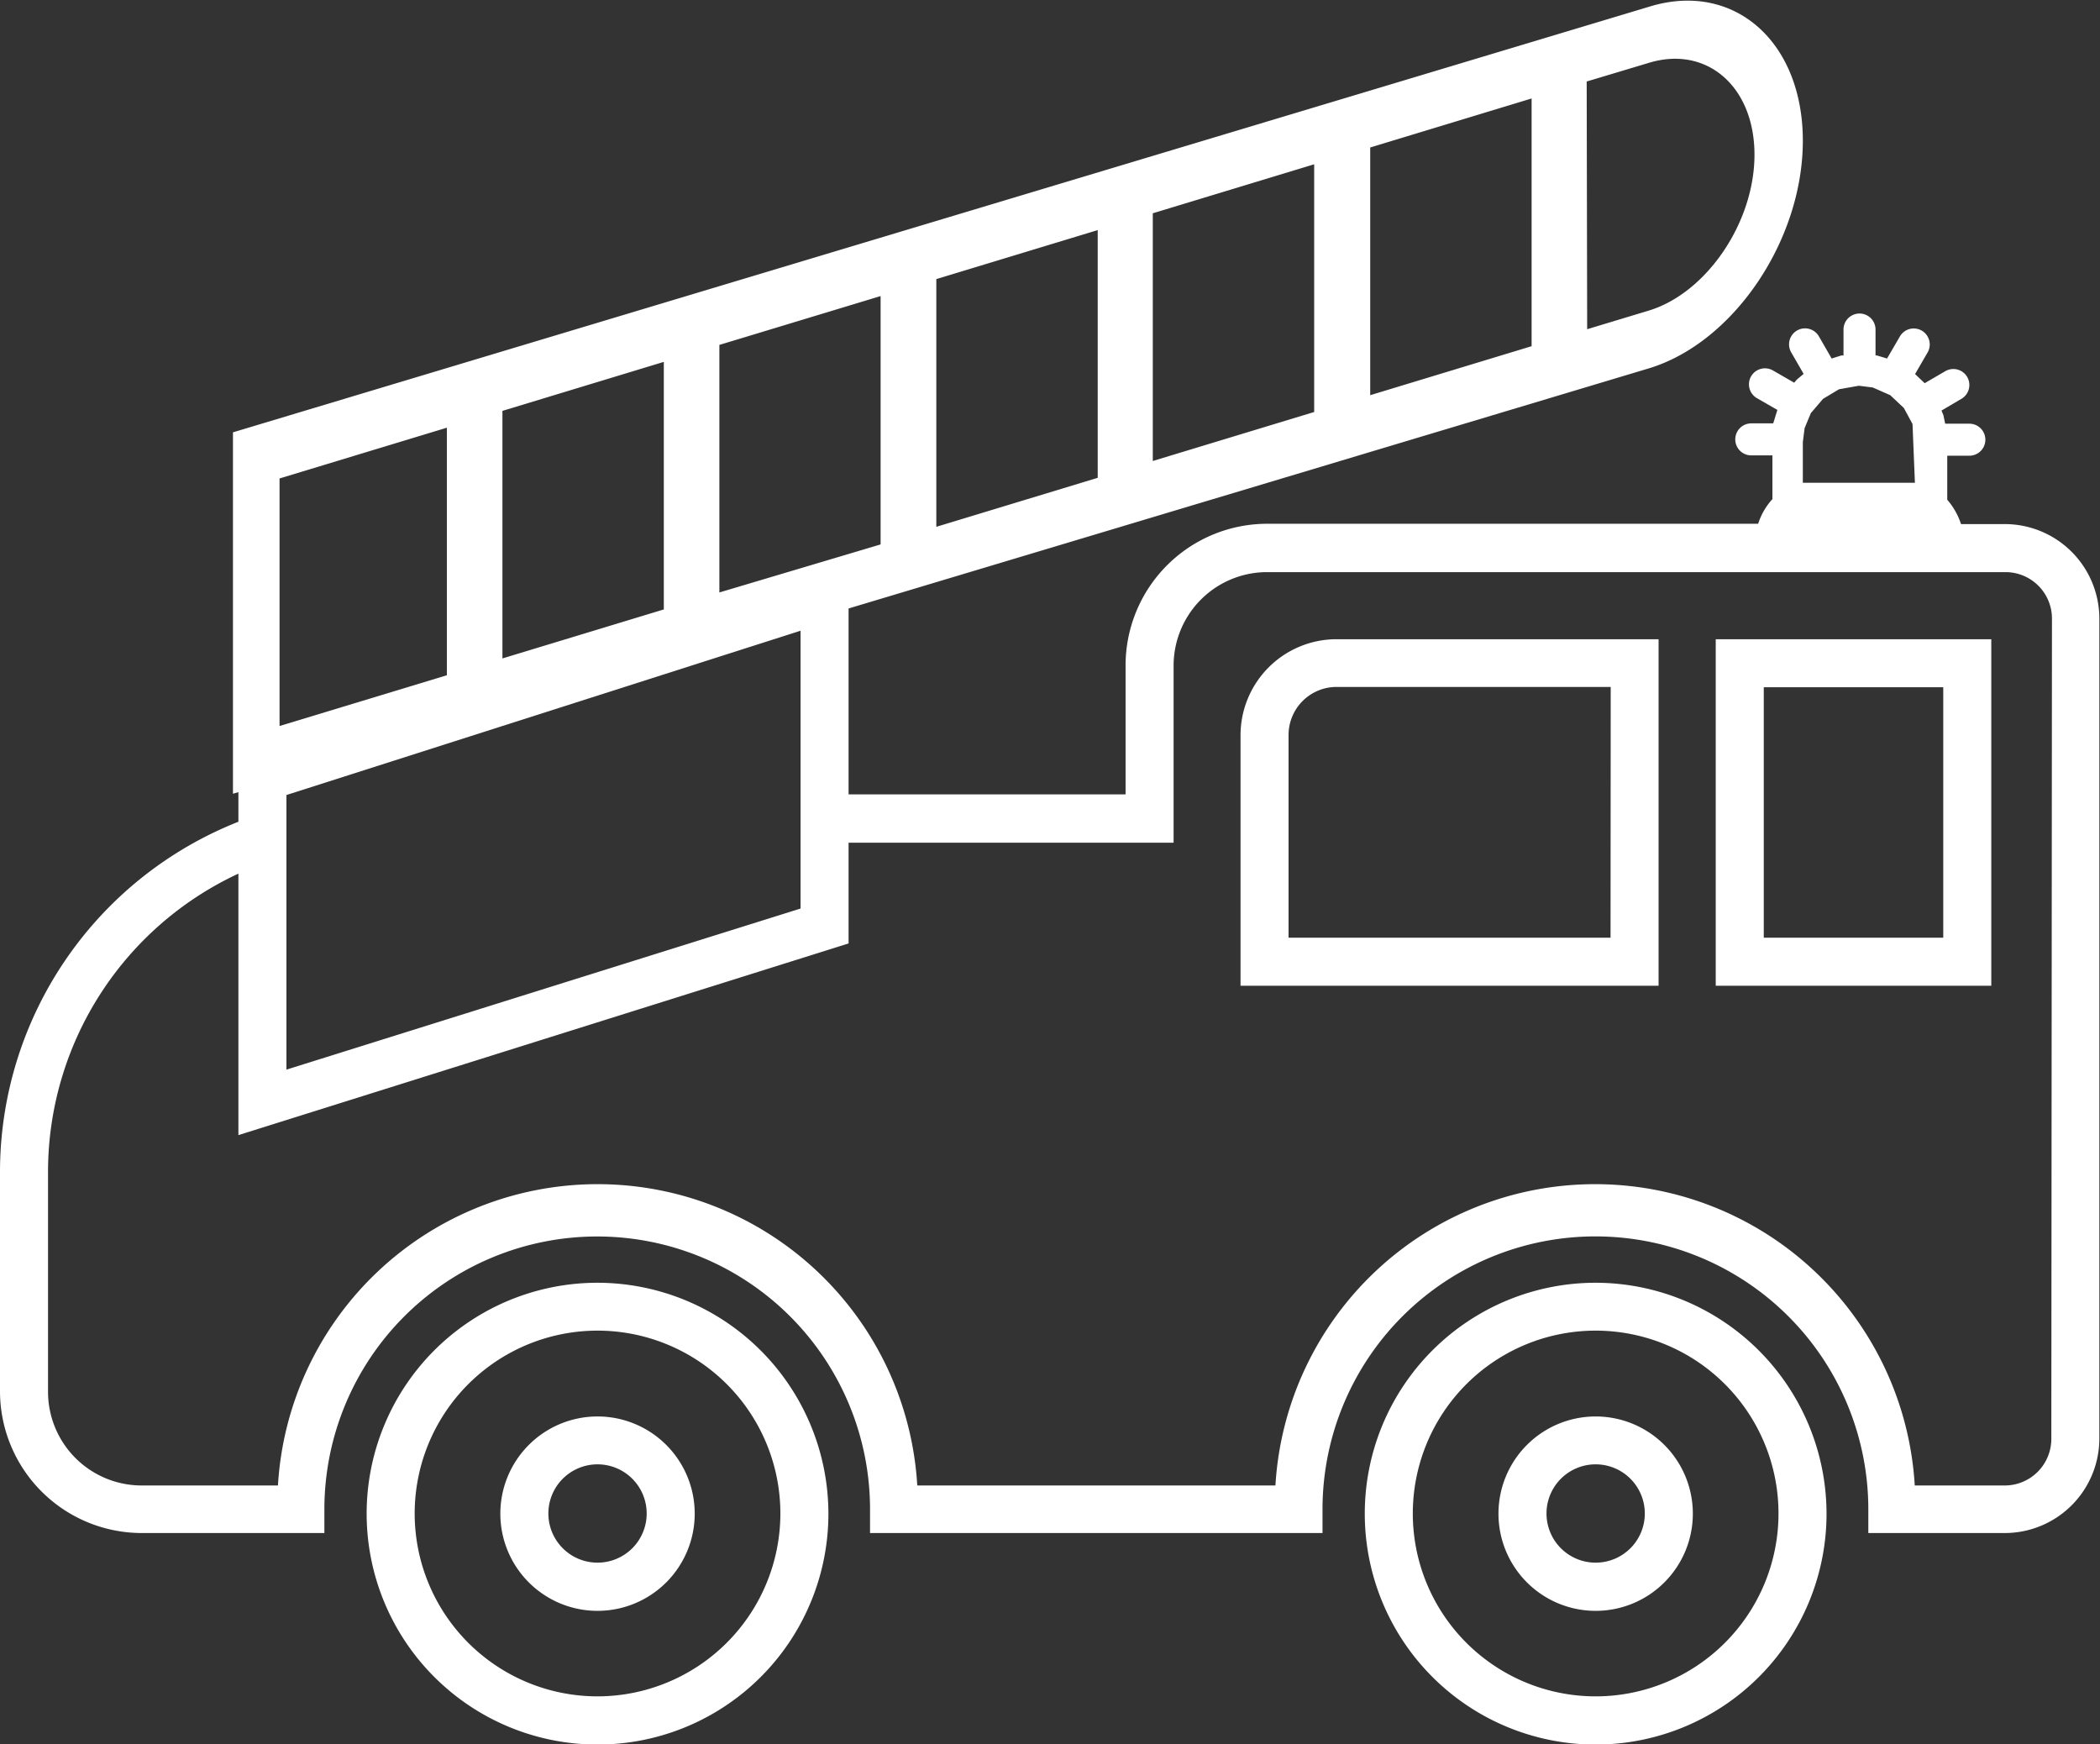
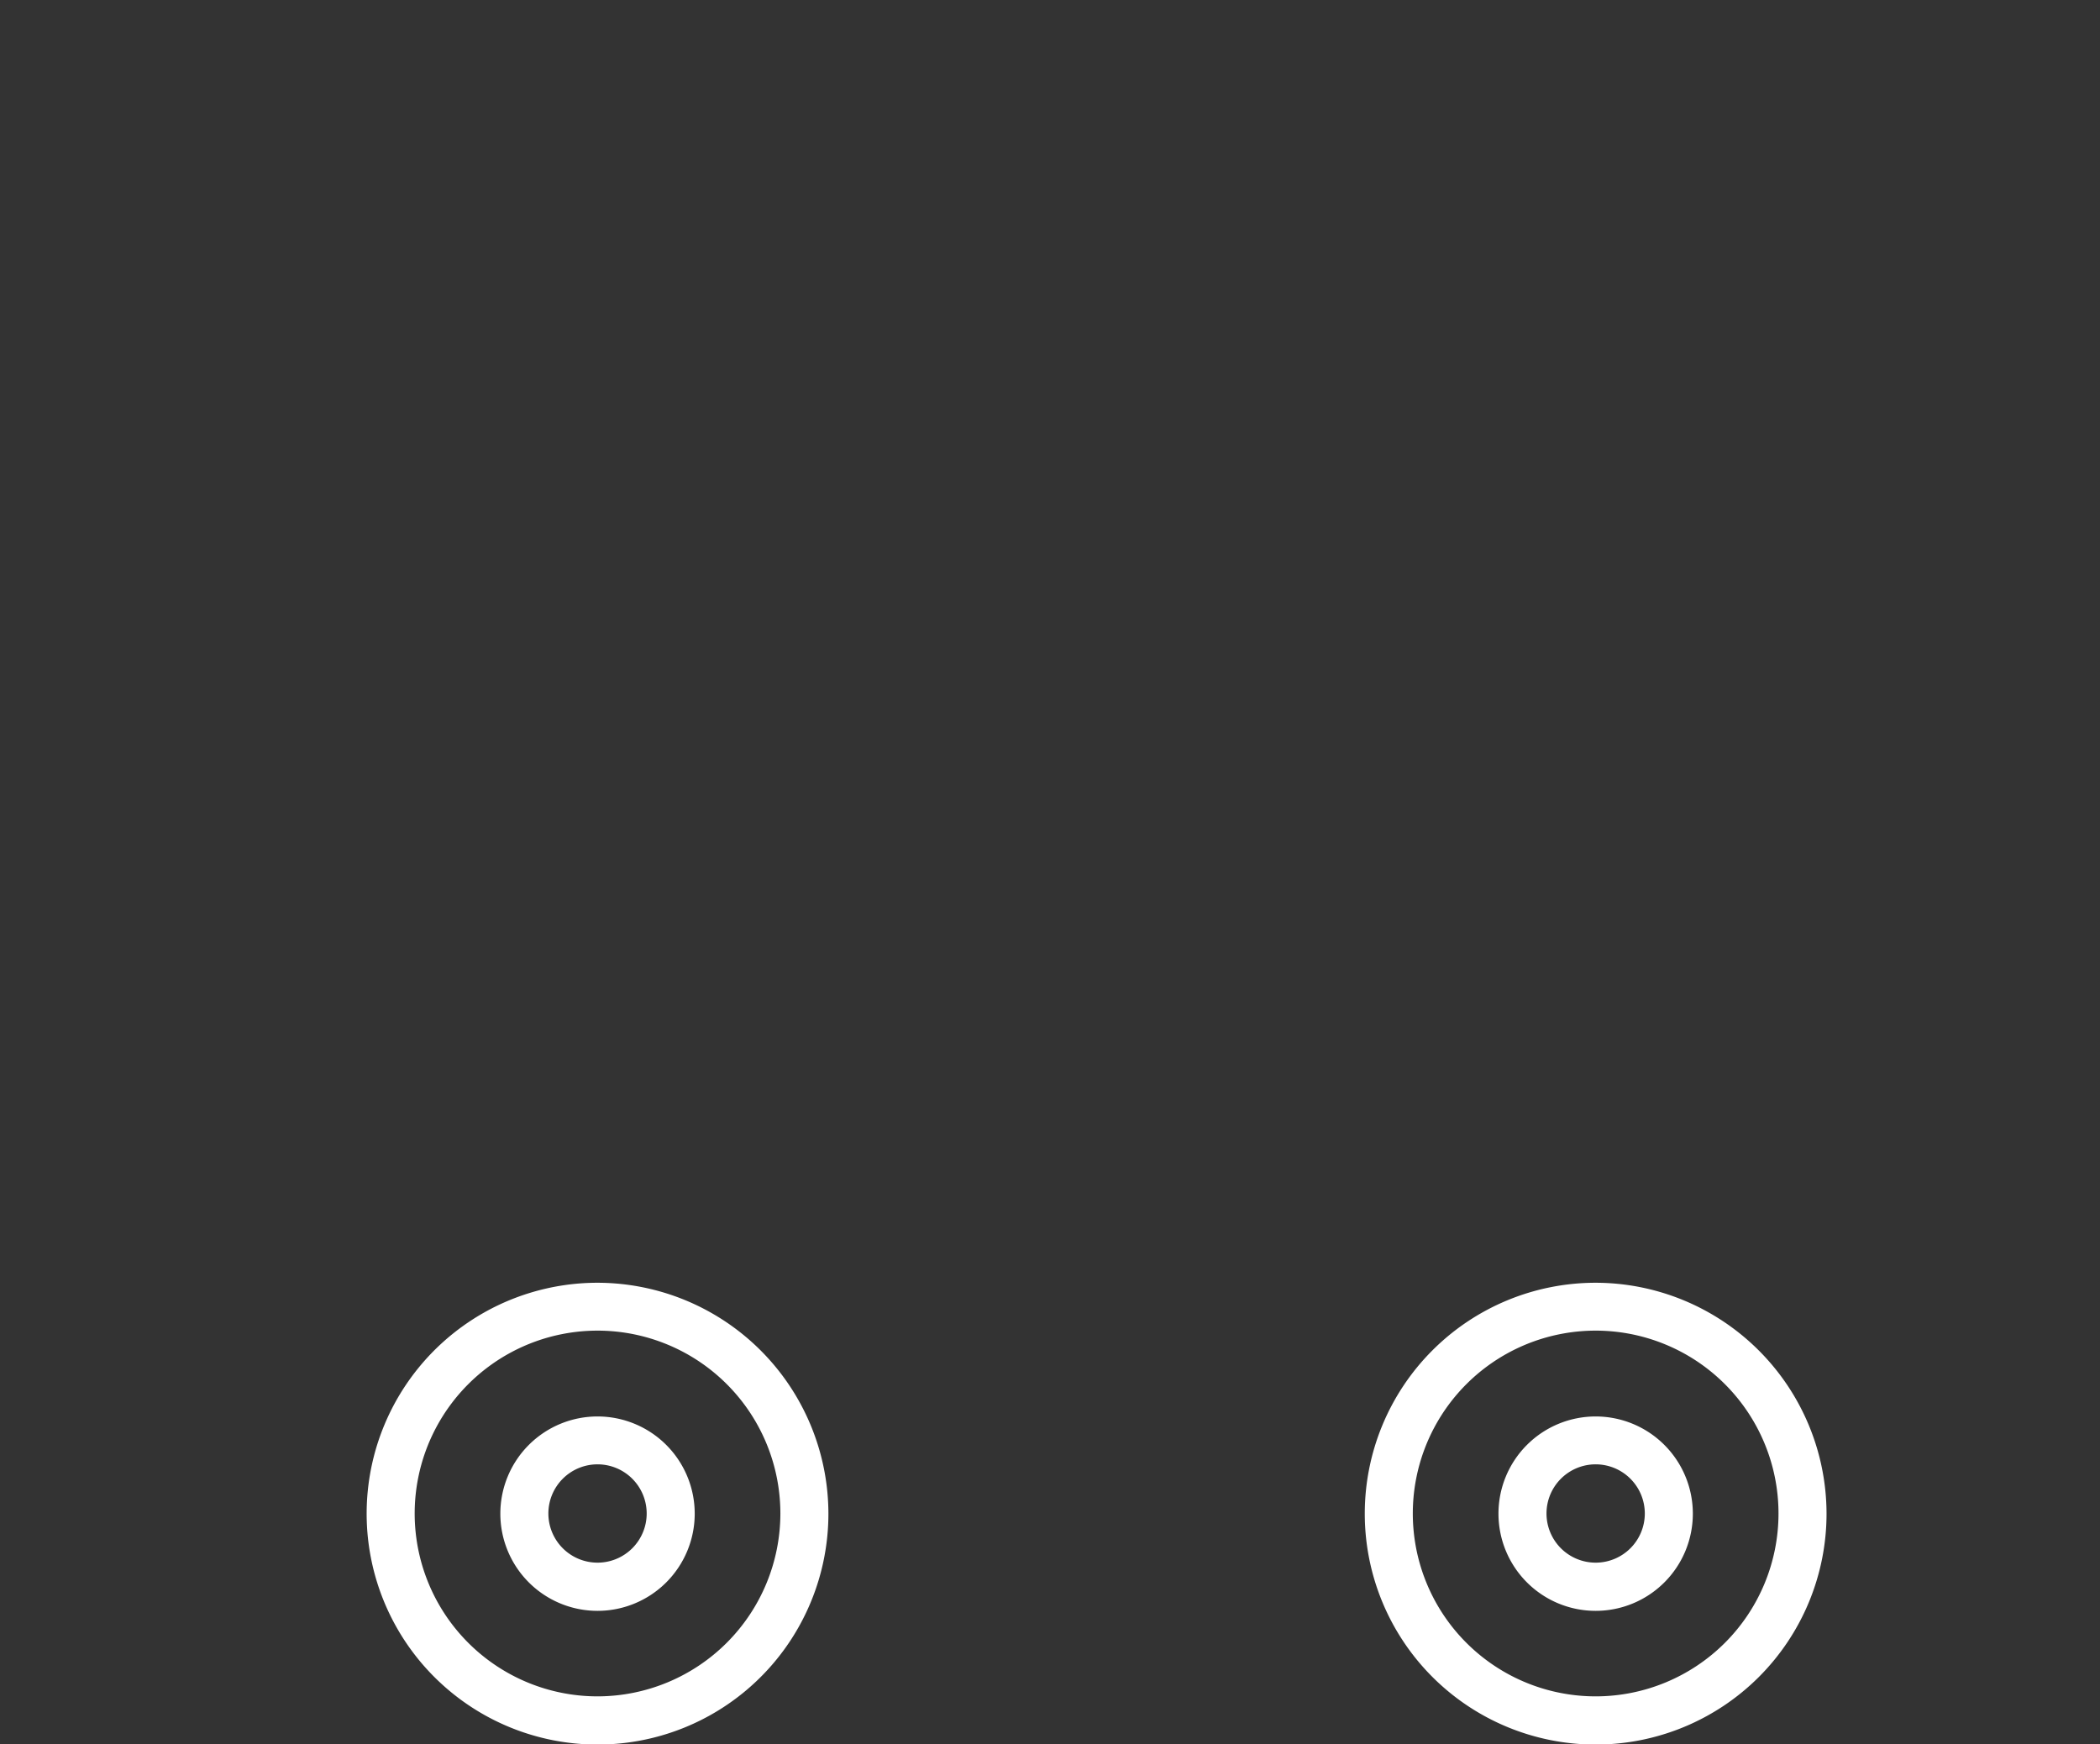
<svg xmlns="http://www.w3.org/2000/svg" viewBox="0 0 131.16 108.94">
  <rect x="0" y="0" width="131.16" height="108.94" fill="#333333" stroke="none" />
  <defs>
    <style>.cls-1{fill:#fff;fill-rule:evenodd;}</style>
  </defs>
  <title>Risorsa 1</title>
  <g id="Livello_2" data-name="Livello 2">
    <g id="Livello_1-2" data-name="Livello 1">
      <path class="cls-1" d="M37.33,88.46a6.07,6.07,0,1,0,6.06,6.07A6.07,6.07,0,0,0,37.33,88.46Zm0,9.13a3.07,3.07,0,1,1,3.06-3.06A3.07,3.07,0,0,1,37.33,97.59Z" />
      <path class="cls-1" d="M37.33,80.11A14.42,14.42,0,1,0,51.74,94.53,14.44,14.44,0,0,0,37.33,80.11Zm0,25.83A11.42,11.42,0,1,1,48.74,94.53,11.43,11.43,0,0,1,37.33,105.94Z" />
      <path class="cls-1" d="M99.66,88.46a6.07,6.07,0,1,0,6.07,6.07A6.07,6.07,0,0,0,99.66,88.46Zm0,9.13a3.07,3.07,0,1,1,3.07-3.06A3.07,3.07,0,0,1,99.66,97.59Z" />
      <path class="cls-1" d="M99.66,80.11a14.42,14.42,0,1,0,14.42,14.42A14.44,14.44,0,0,0,99.66,80.11Zm0,25.83a11.42,11.42,0,1,1,11.42-11.41A11.42,11.42,0,0,1,99.66,105.94Z" />
-       <path class="cls-1" d="M107.16,61.56h17.21V39.92H107.16Zm3-18.64h11.21V58.56H110.16Z" />
-       <path class="cls-1" d="M77.48,45.9V61.56h26.11V39.92H83.47A6,6,0,0,0,77.48,45.9Zm23.11,12.66H80.48V45.9a3,3,0,0,1,3-3h17.12Z" />
-       <path class="cls-1" d="M125.26,32.73h-2.78a4.43,4.43,0,0,0-.86-1.52V28.46H123a1,1,0,0,0,0-2h-1.51l-.11-.53-.12-.29,1.24-.73a1,1,0,0,0,.37-1.36,1,1,0,0,0-1.37-.37l-1.29.75-.6-.57.76-1.31a1,1,0,1,0-1.73-1l-.78,1.34-.63-.19h-.09V20.58a1,1,0,1,0-2,0V22.2H115l-.6.19L113.6,21a1,1,0,0,0-1.36-.36,1,1,0,0,0-.37,1.36l.78,1.35-.42.35-.17.2-1.32-.76a1,1,0,0,0-1.37.36,1,1,0,0,0,.37,1.37l1.27.73-.26.84h-1.37a1,1,0,0,0,0,2h1.32l0,2.73a4.14,4.14,0,0,0-.89,1.54H79.13a8.85,8.85,0,0,0-8.83,8.84v8.06H53V38l50-15c5.28-1.61,9.6-8,9.6-14.21s-4.32-10-9.6-8.37L14.55,27V49.57l.34-.1v1.85A23.53,23.53,0,0,0,0,73.14V86.9a8.86,8.86,0,0,0,8.84,8.84H20.26l0-1.48a17,17,0,0,1,34.08,0l0,1.48H82.6l0-1.48a17,17,0,0,1,34.09,0l0,1.48h8.53a5.91,5.91,0,0,0,5.9-5.91V38.64A5.91,5.91,0,0,0,125.26,32.73Zm-9.16-8.64.87.11,1.09.48.85.8.54,1,.15,3.67h-7V27.61l.11-.87.39-.94.76-.89,1-.6Zm-17-19L103,3.92c3.61-1.09,6.58,1.49,6.58,5.74s-3,8.63-6.58,9.73l-3.87,1.17ZM85.58,9.21,95.66,6.15V21.62L85.58,24.68ZM72,13.32l10.08-3.06V25.73L72,28.79ZM58.48,17.43l10.08-3.06V29.84L58.48,32.9ZM44.93,21.54,55,18.49V34L44.93,37ZM31.38,25.66,41.46,22.6V38.06L31.38,41.12ZM17.46,29.88l10.45-3.17V42.17L17.46,45.34ZM50,51v5.74L17.89,66.8V49.65L50,39.39V51Zm78.12,38.86a2.91,2.91,0,0,1-2.9,2.91h-5.63a20,20,0,0,0-39.93,0H57.29a20,20,0,0,0-39.93,0H8.84A5.85,5.85,0,0,1,3,86.9V73.14A20.54,20.54,0,0,1,14.89,54.56V70.89L53,58.92V52.63H73.3V41.57a5.84,5.84,0,0,1,5.83-5.84h46.13a2.9,2.9,0,0,1,2.9,2.91Z" />
    </g>
  </g>
</svg>